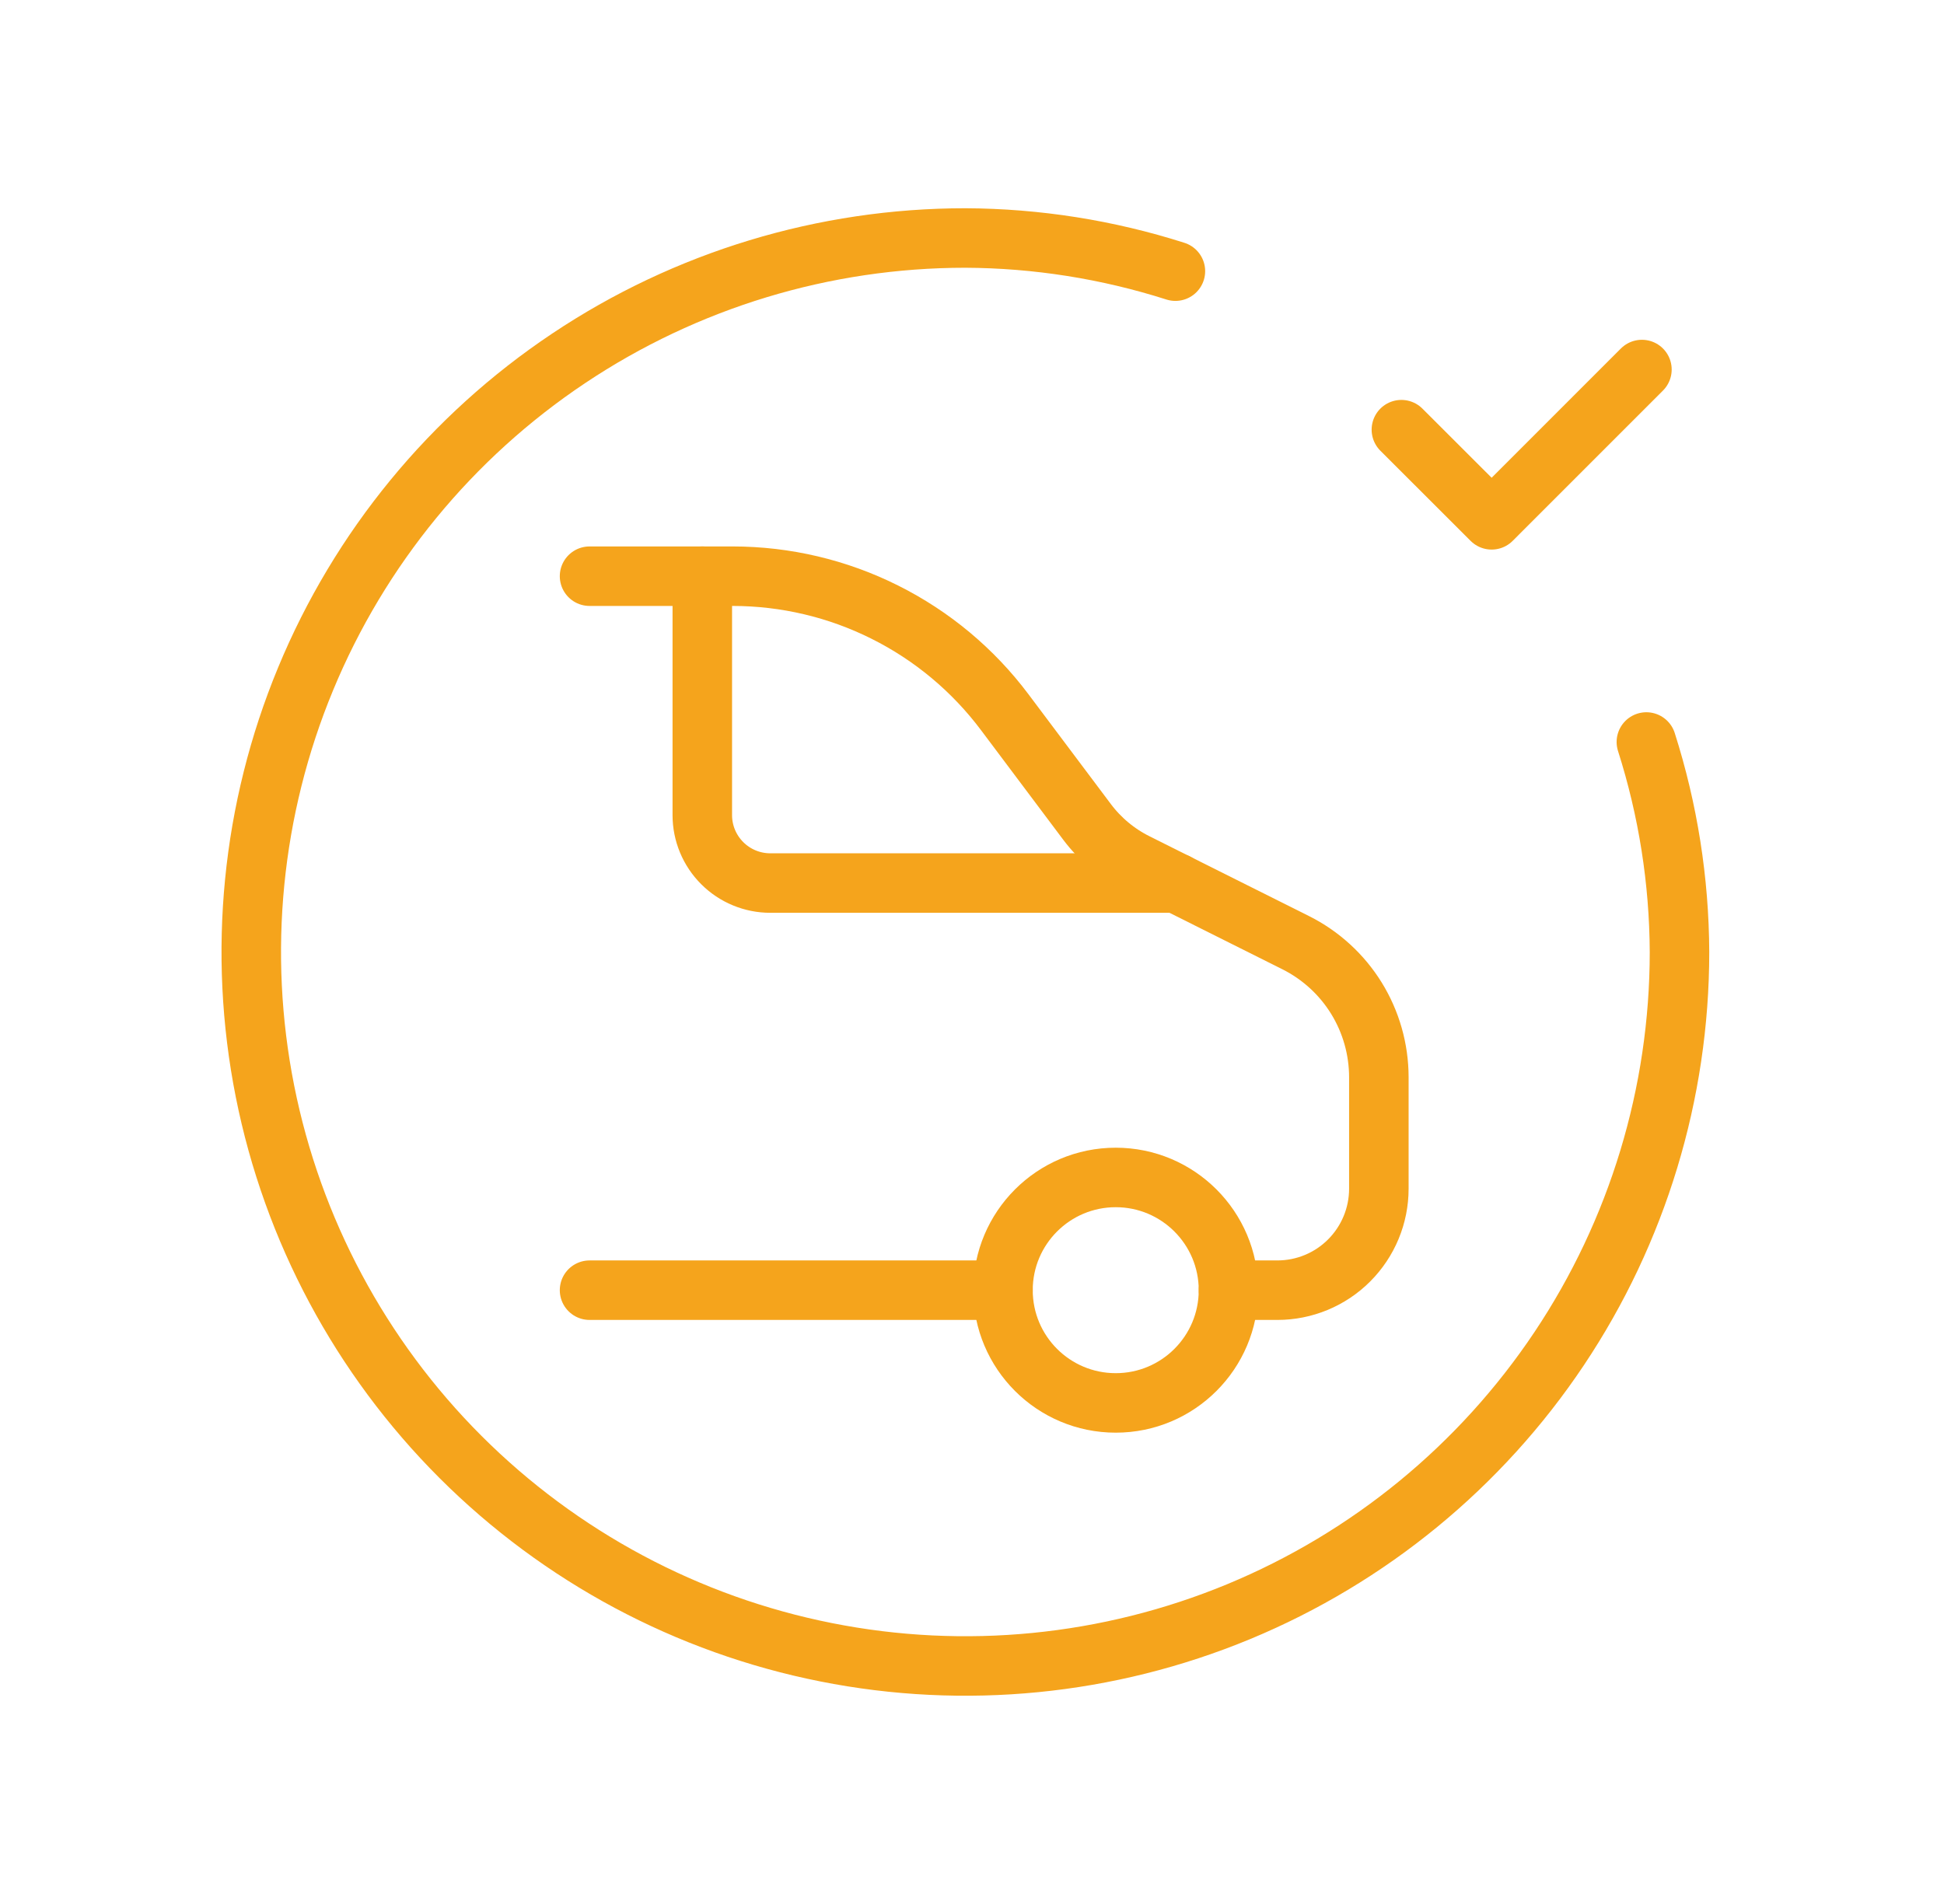
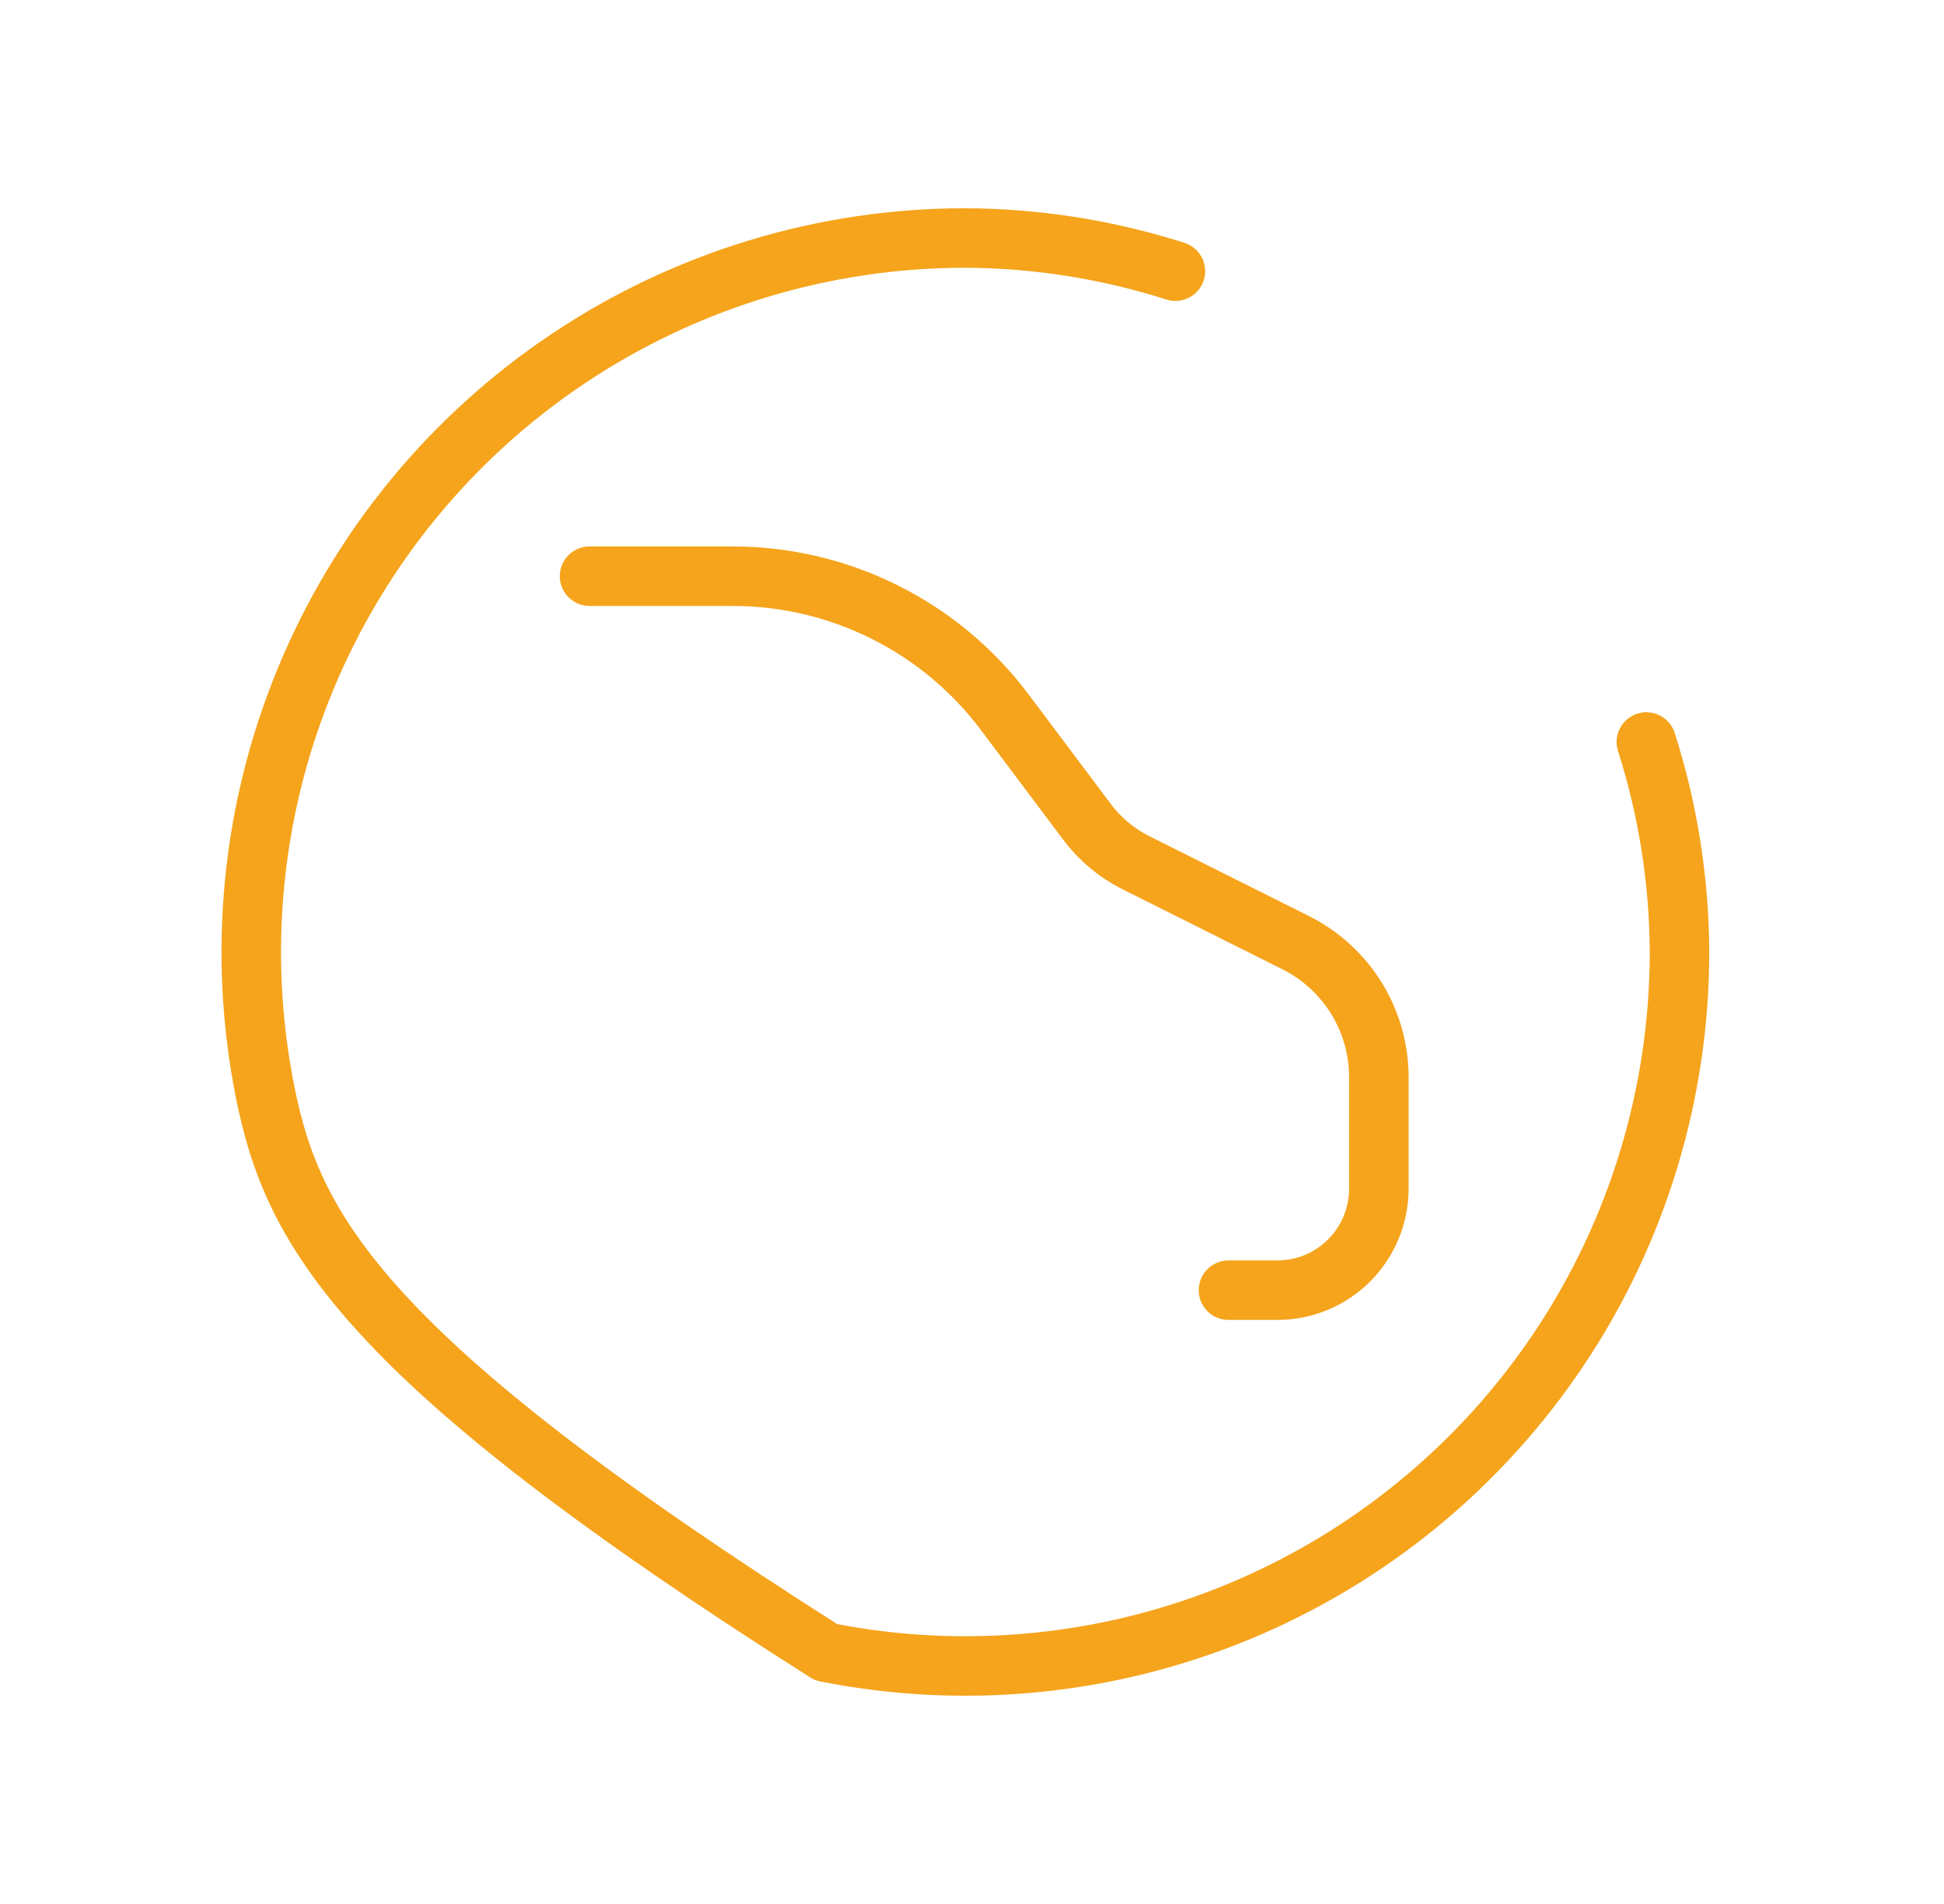
<svg xmlns="http://www.w3.org/2000/svg" width="49" height="48" viewBox="0 0 49 48" fill="none">
-   <path d="M41.498 18.706C42.044 20.418 42.325 22.203 42.333 24C42.333 27.56 41.278 31.04 39.3 34C37.322 36.96 34.511 39.267 31.222 40.63C27.933 41.992 24.313 42.349 20.822 41.654C17.33 40.96 14.123 39.245 11.605 36.728C9.088 34.211 7.374 31.003 6.679 27.512C5.985 24.02 6.341 20.401 7.704 17.112C9.066 13.823 11.373 11.011 14.333 9.034C17.293 7.056 20.773 6 24.333 6C26.13 6.008 27.915 6.29 29.627 6.836" stroke="#F5A41C" stroke-width="1.5" stroke-linecap="round" stroke-linejoin="round" />
-   <path d="M35.323 10.832L37.598 13.105L41.386 9.316" stroke="#F5A41C" stroke-width="1.5" stroke-linecap="round" stroke-linejoin="round" />
-   <path d="M29.658 22.262H19.416C18.962 22.262 18.526 22.082 18.205 21.761C17.883 21.44 17.702 21.004 17.702 20.55V14.526" stroke="#F5A41C" stroke-width="1.5" stroke-linecap="round" stroke-linejoin="round" />
-   <path d="M28.123 35.368C29.692 35.368 30.965 34.096 30.965 32.526C30.965 30.957 29.692 29.684 28.123 29.684C26.553 29.684 25.281 30.957 25.281 32.526C25.281 34.096 26.553 35.368 28.123 35.368Z" stroke="#F5A41C" stroke-width="1.5" stroke-linecap="round" stroke-linejoin="round" />
+   <path d="M41.498 18.706C42.044 20.418 42.325 22.203 42.333 24C42.333 27.56 41.278 31.04 39.3 34C37.322 36.96 34.511 39.267 31.222 40.63C27.933 41.992 24.313 42.349 20.822 41.654C9.088 34.211 7.374 31.003 6.679 27.512C5.985 24.02 6.341 20.401 7.704 17.112C9.066 13.823 11.373 11.011 14.333 9.034C17.293 7.056 20.773 6 24.333 6C26.13 6.008 27.915 6.29 29.627 6.836" stroke="#F5A41C" stroke-width="1.5" stroke-linecap="round" stroke-linejoin="round" />
  <path d="M14.86 14.526H18.469C19.8 14.527 21.112 14.836 22.302 15.432C23.493 16.027 24.528 16.891 25.326 17.956L27.401 20.722C27.728 21.157 28.151 21.51 28.638 21.753L32.659 23.765C33.288 24.08 33.818 24.564 34.188 25.162C34.558 25.761 34.754 26.451 34.755 27.155V29.968C34.755 30.647 34.485 31.297 34.005 31.777C33.526 32.257 32.875 32.526 32.197 32.526H30.965" stroke="#F5A41C" stroke-width="1.5" stroke-linecap="round" stroke-linejoin="round" />
-   <path d="M25.281 32.526H14.86" stroke="#F5A41C" stroke-width="1.5" stroke-linecap="round" stroke-linejoin="round" />
</svg>